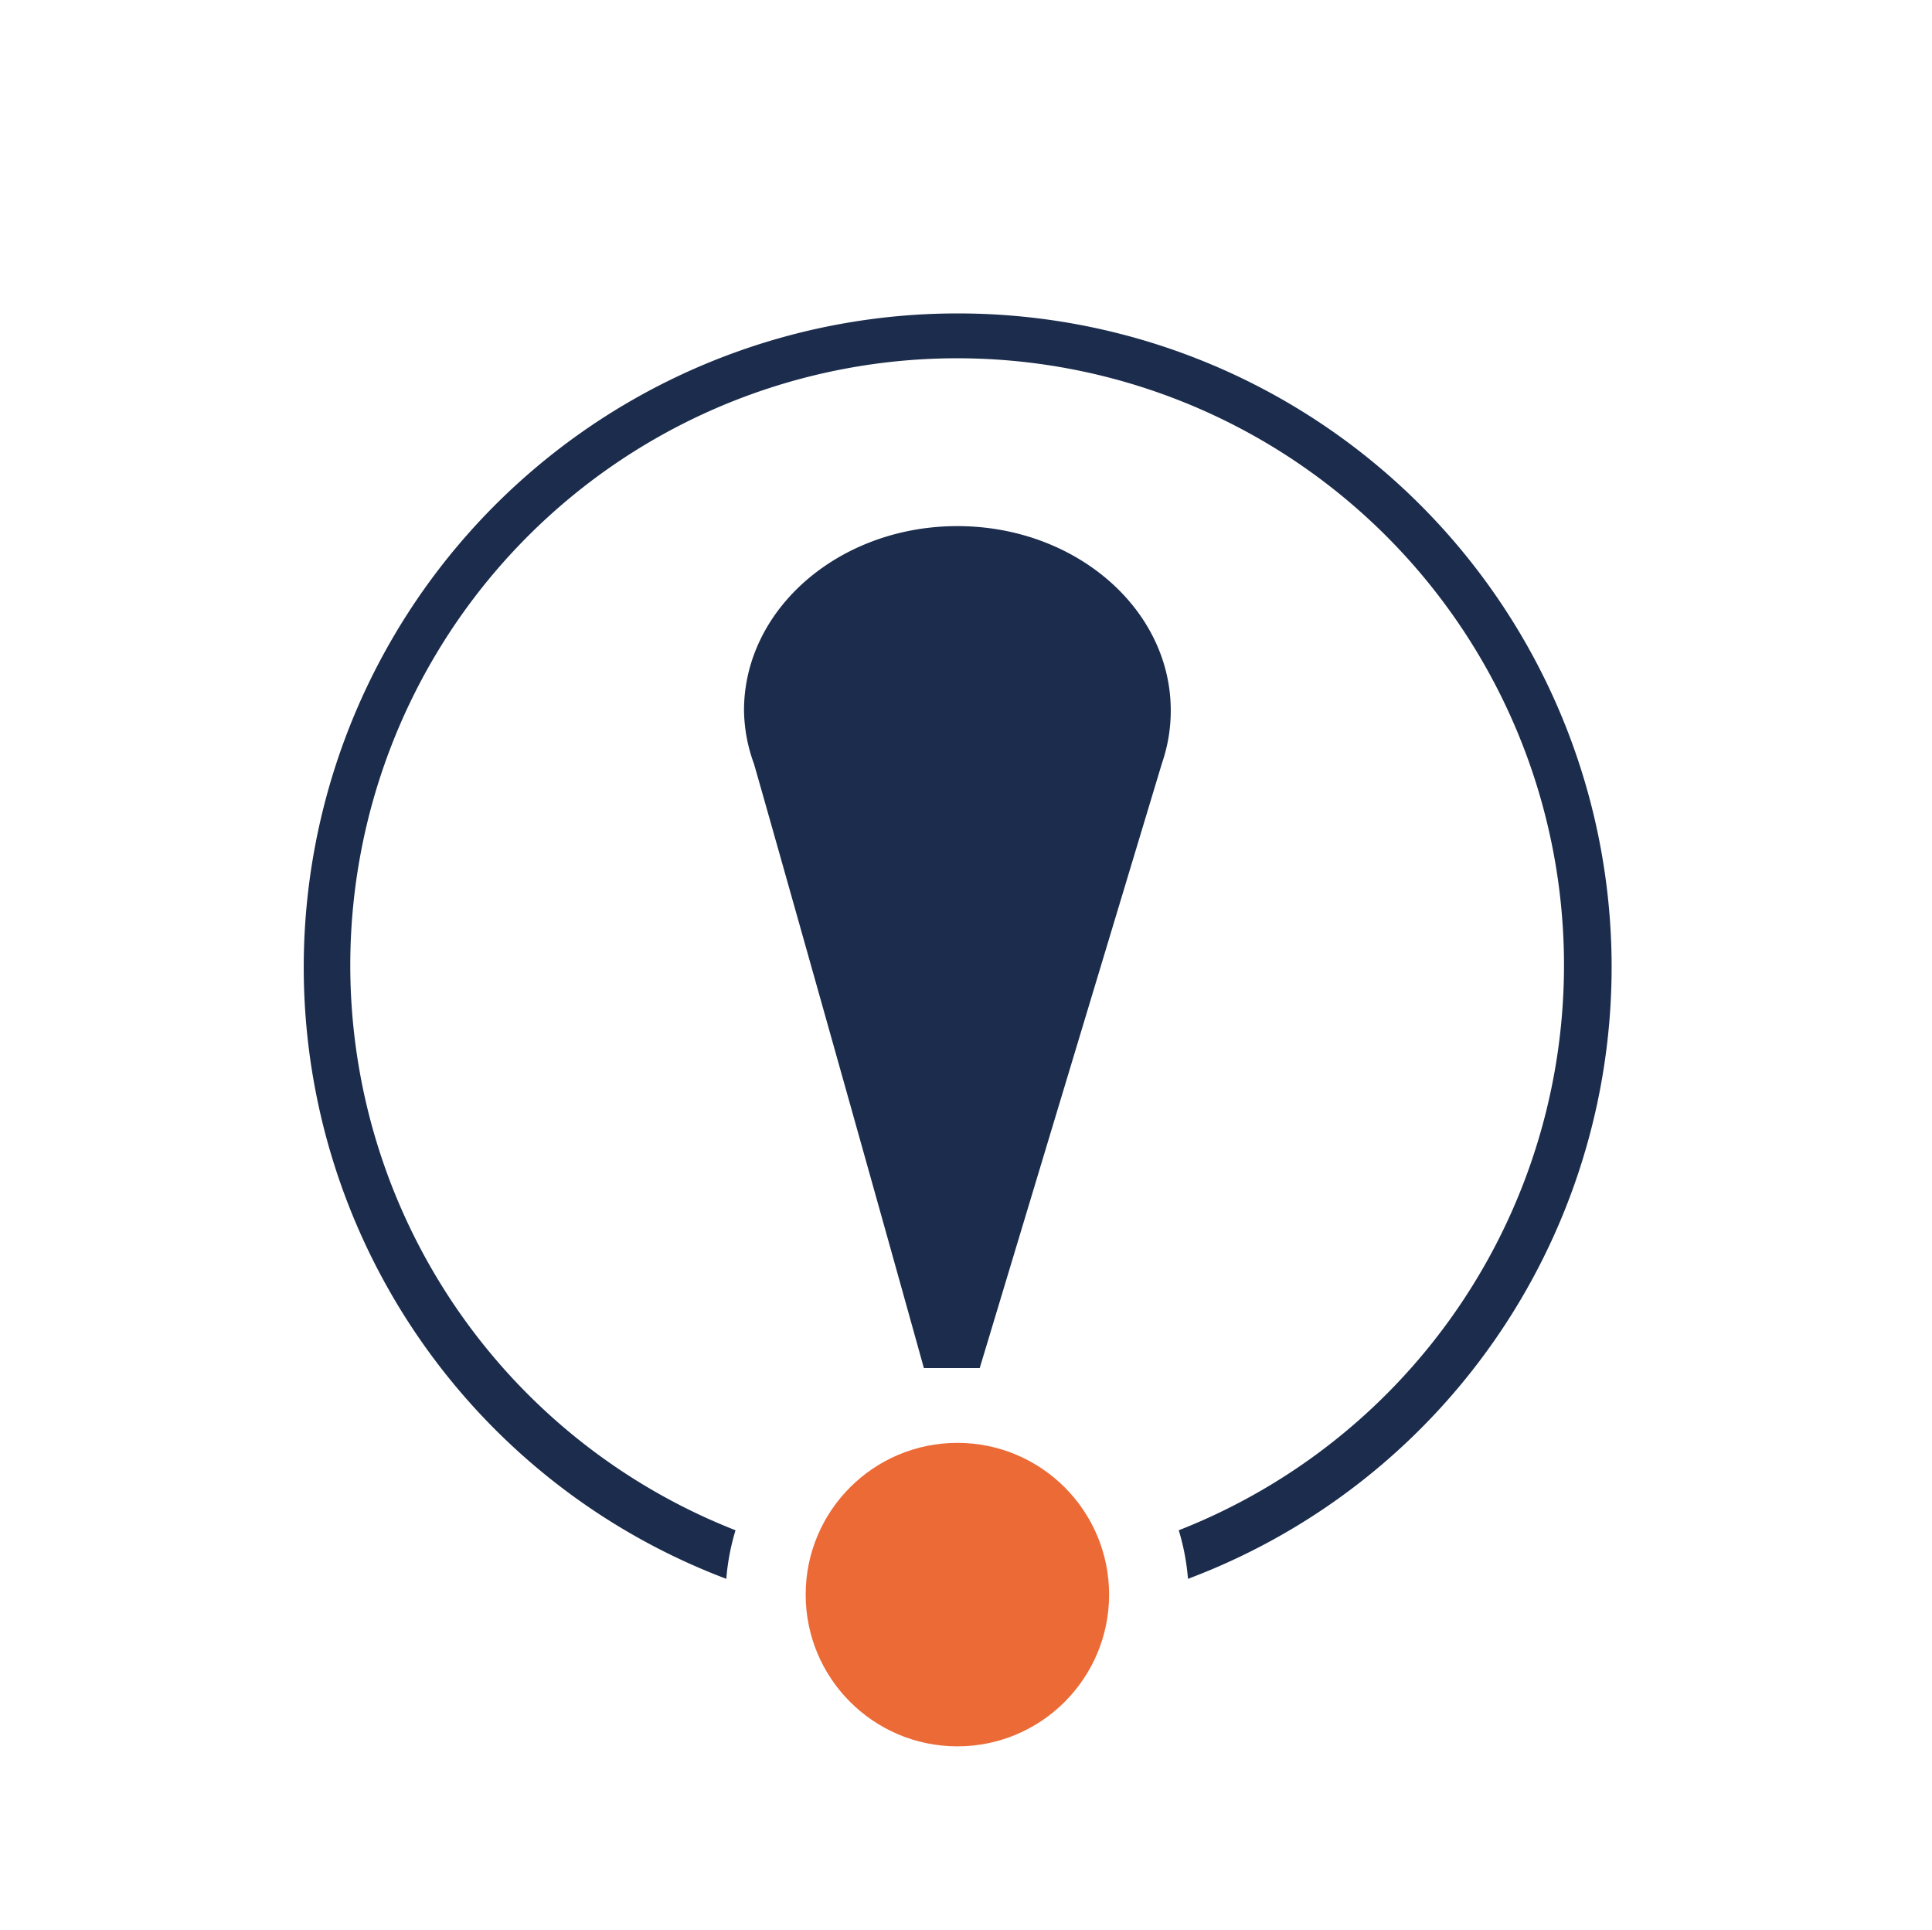
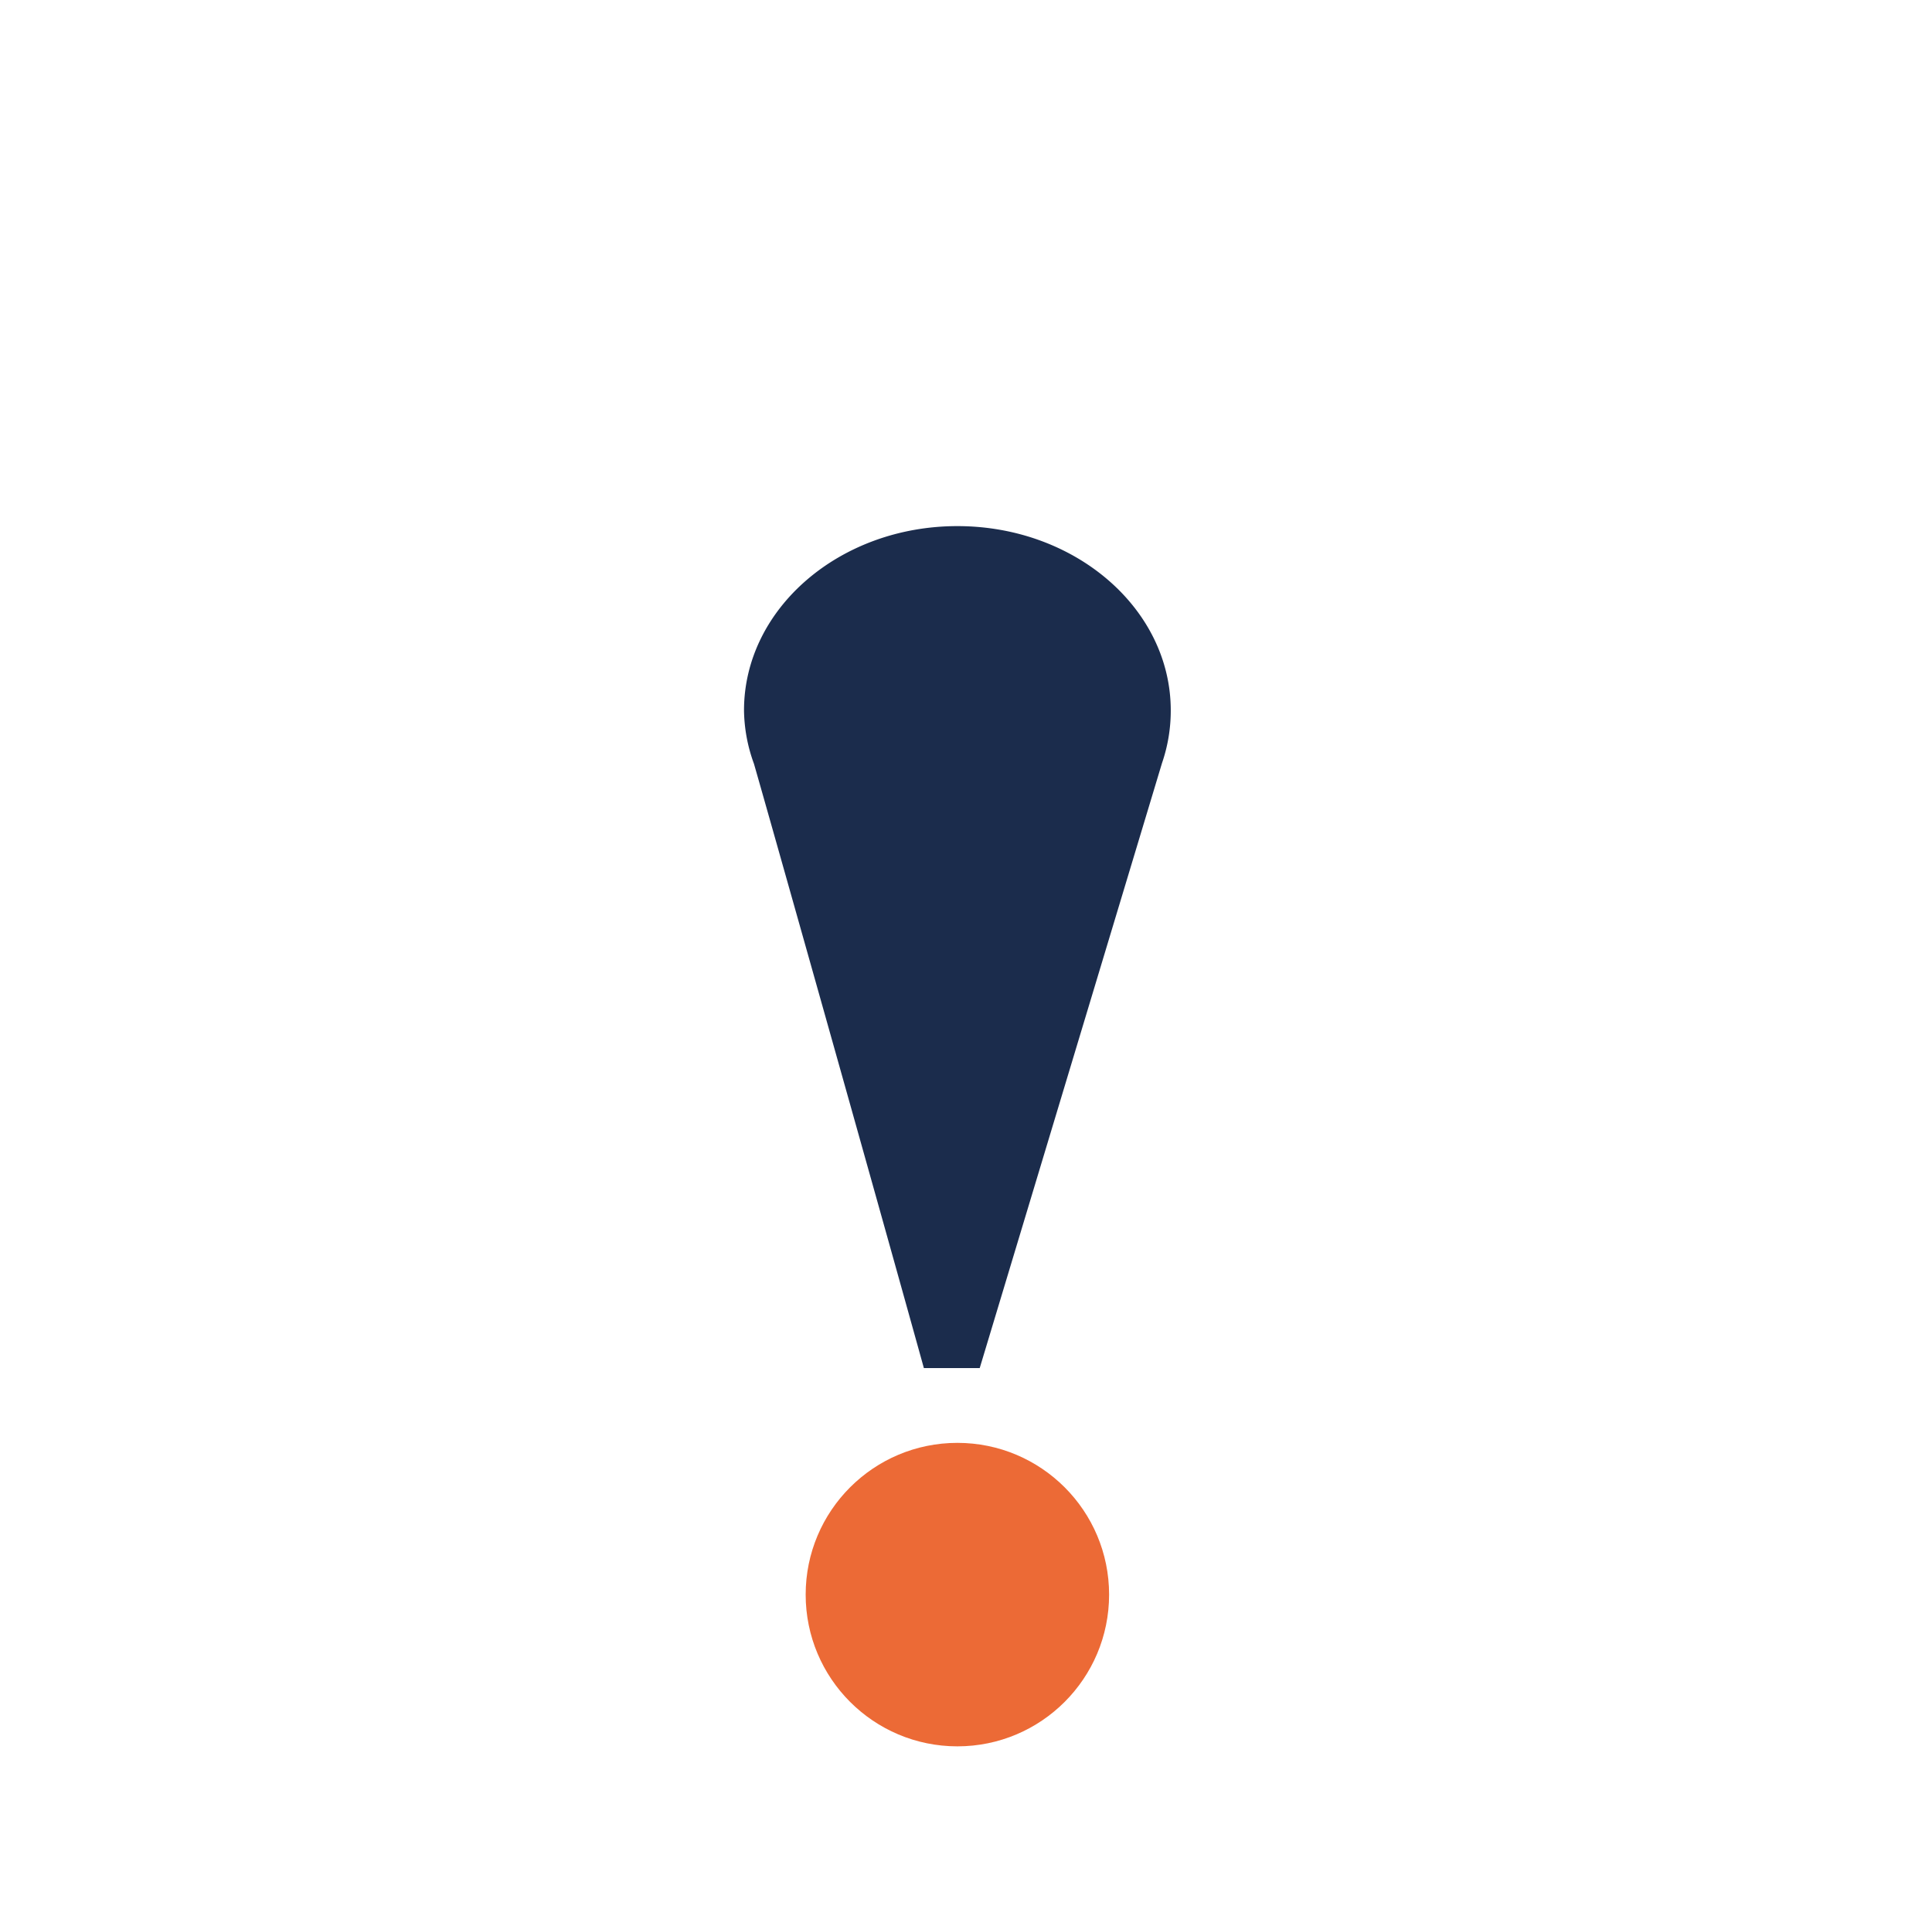
<svg xmlns="http://www.w3.org/2000/svg" viewBox="0 0 79.59 79.48">
  <defs>
    <style>.cls-1{fill:#fff;}.cls-2{fill:#ec6a36;}.cls-3{fill:#1b2c4c;}</style>
  </defs>
  <title>Icons_besonderheiten</title>
  <g id="weisse_fläche" data-name="weisse fläche">
-     <rect class="cls-1" width="79.59" height="79.48" />
-   </g>
+     </g>
  <g id="besonderheiten">
    <circle class="cls-2" cx="39.44" cy="65.68" r="6.25" />
    <path class="cls-3" d="M48.17,29.35c0-4.19-3.94-7.59-8.79-7.59s-8.79,3.4-8.79,7.59A6.62,6.62,0,0,0,31,31.55h0c.47,1.62,4.91,17.36,7,24.89H40.3l7.51-24.92h0A6.62,6.62,0,0,0,48.17,29.35Z" transform="translate(0.06 -0.09)" />
-     <path class="cls-3" d="M39.38,13a26.93,26.93,0,0,0-9.52,52.12,9.52,9.52,0,0,1,.38-2,25,25,0,1,1,18.26,0,9.52,9.52,0,0,1,.38,2A26.92,26.92,0,0,0,39.38,13Z" transform="translate(0.06 -0.09)" />
  </g>
</svg>